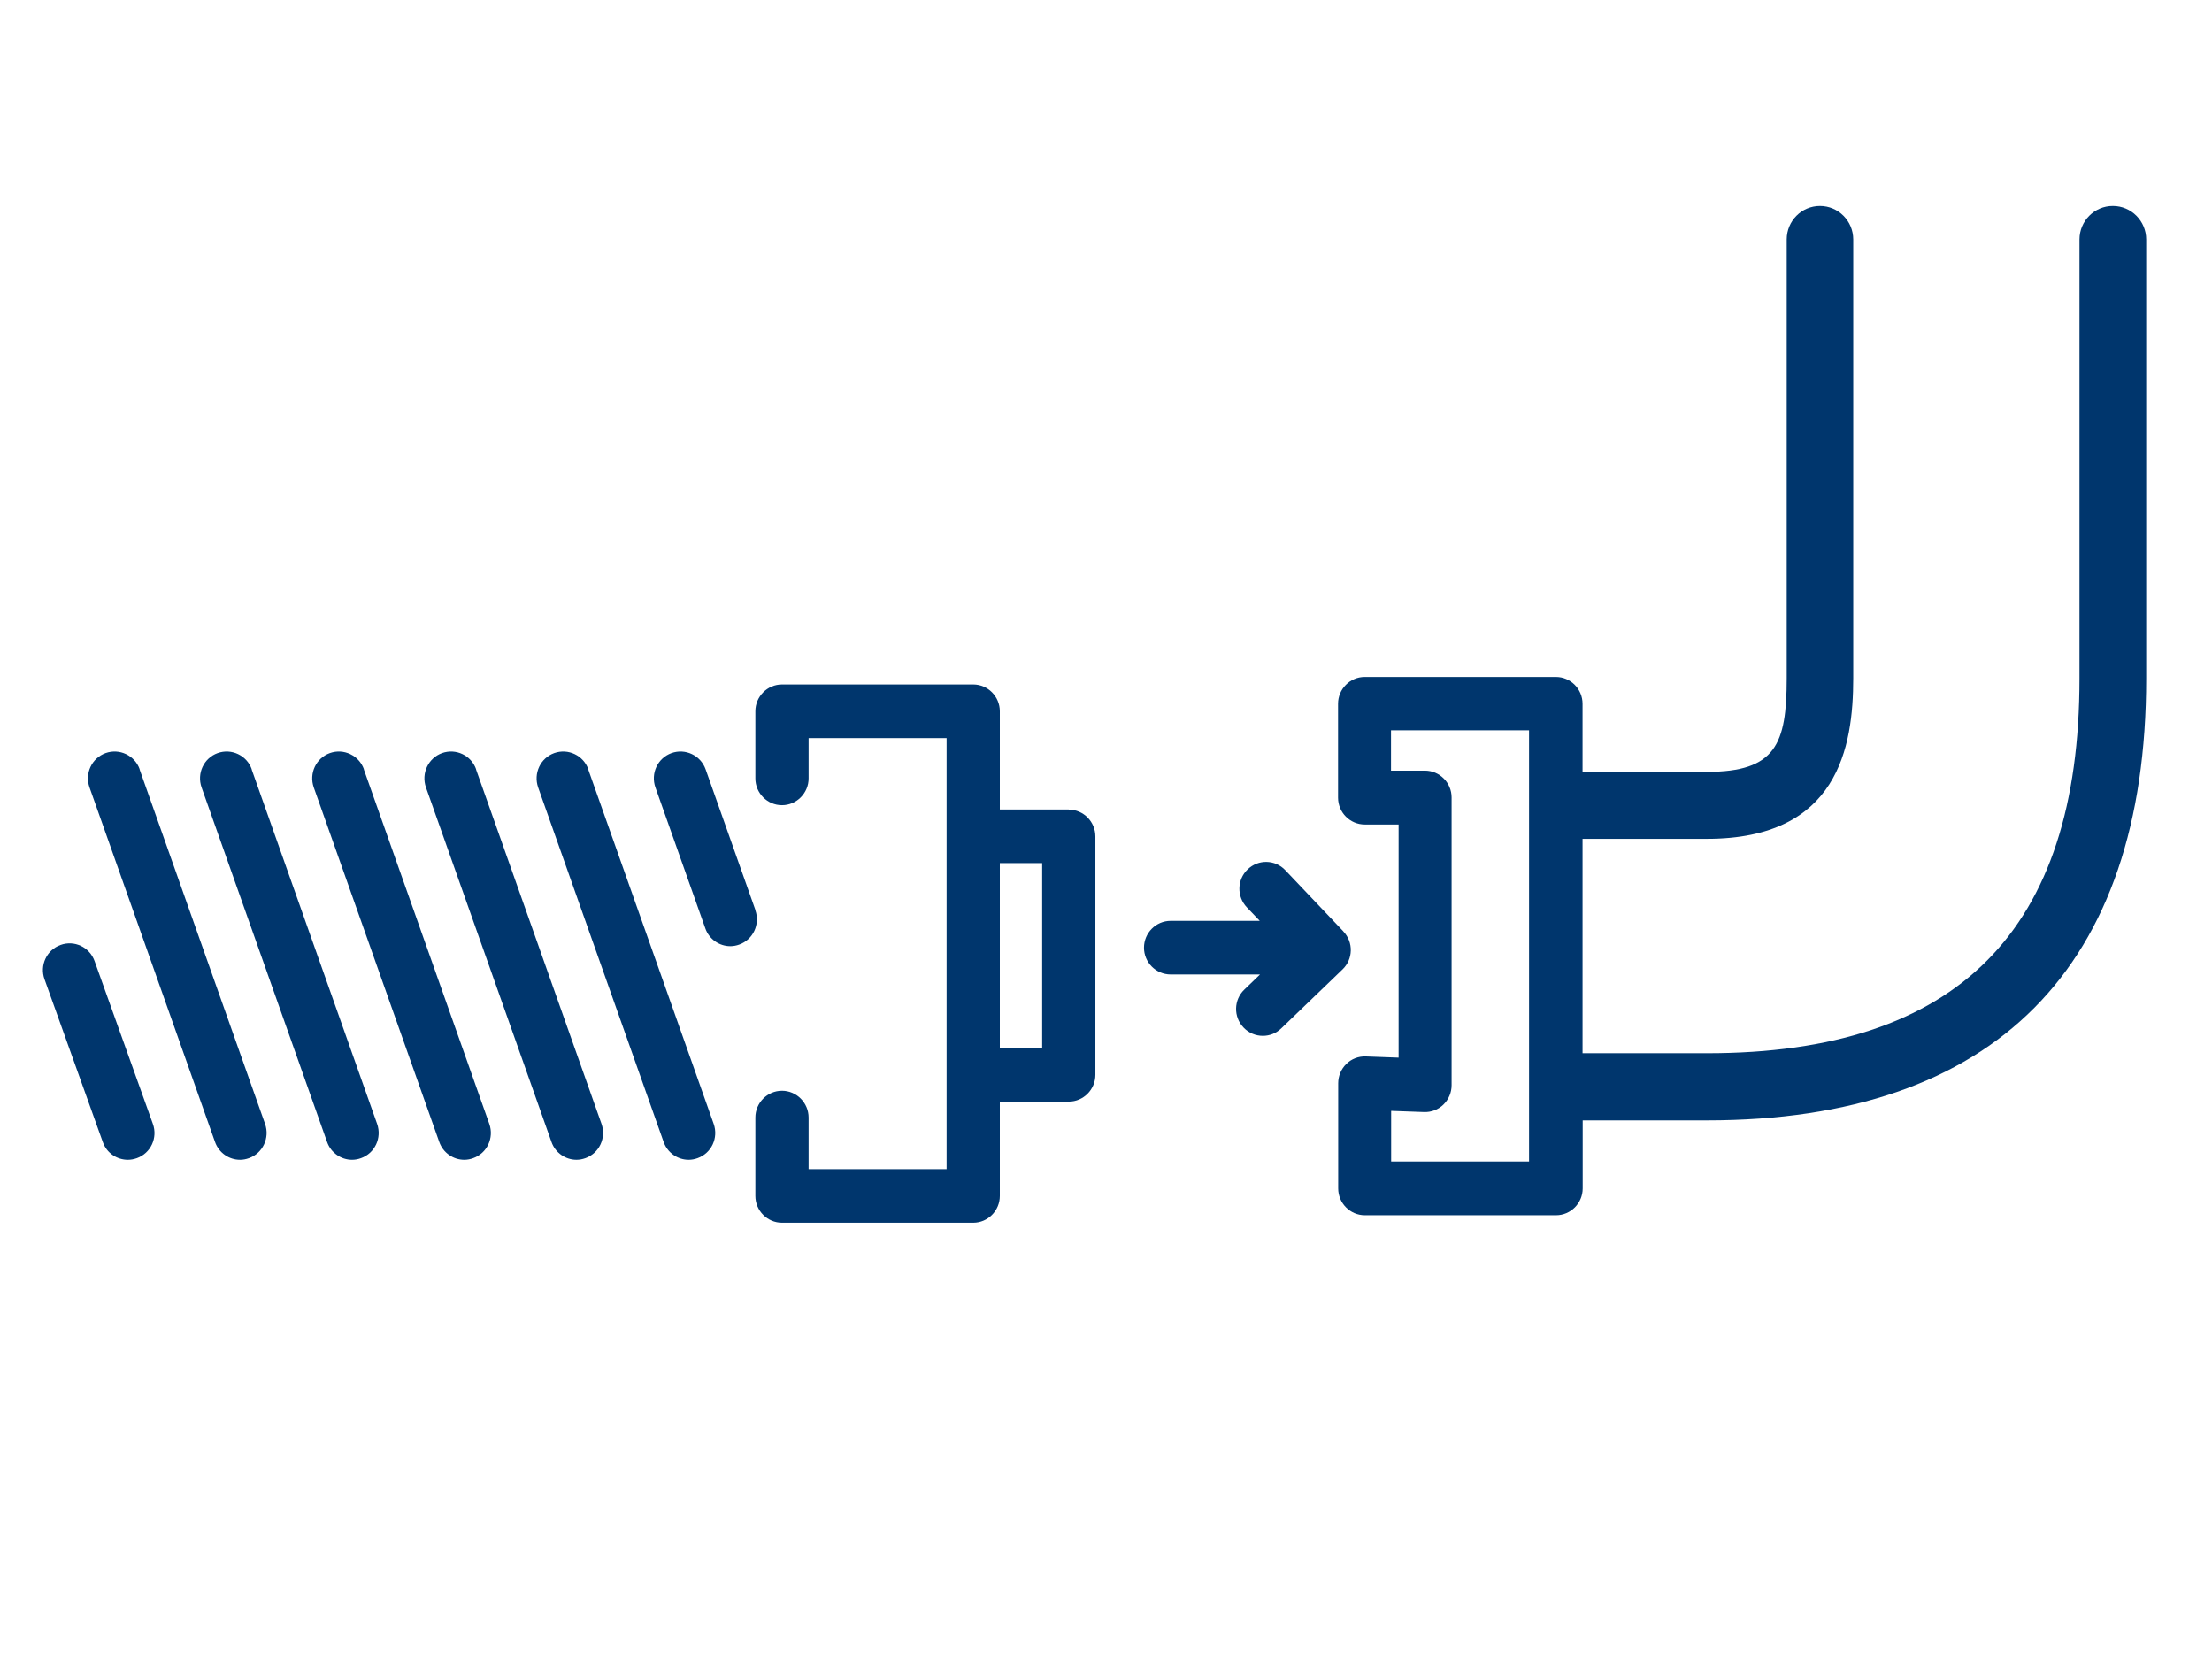
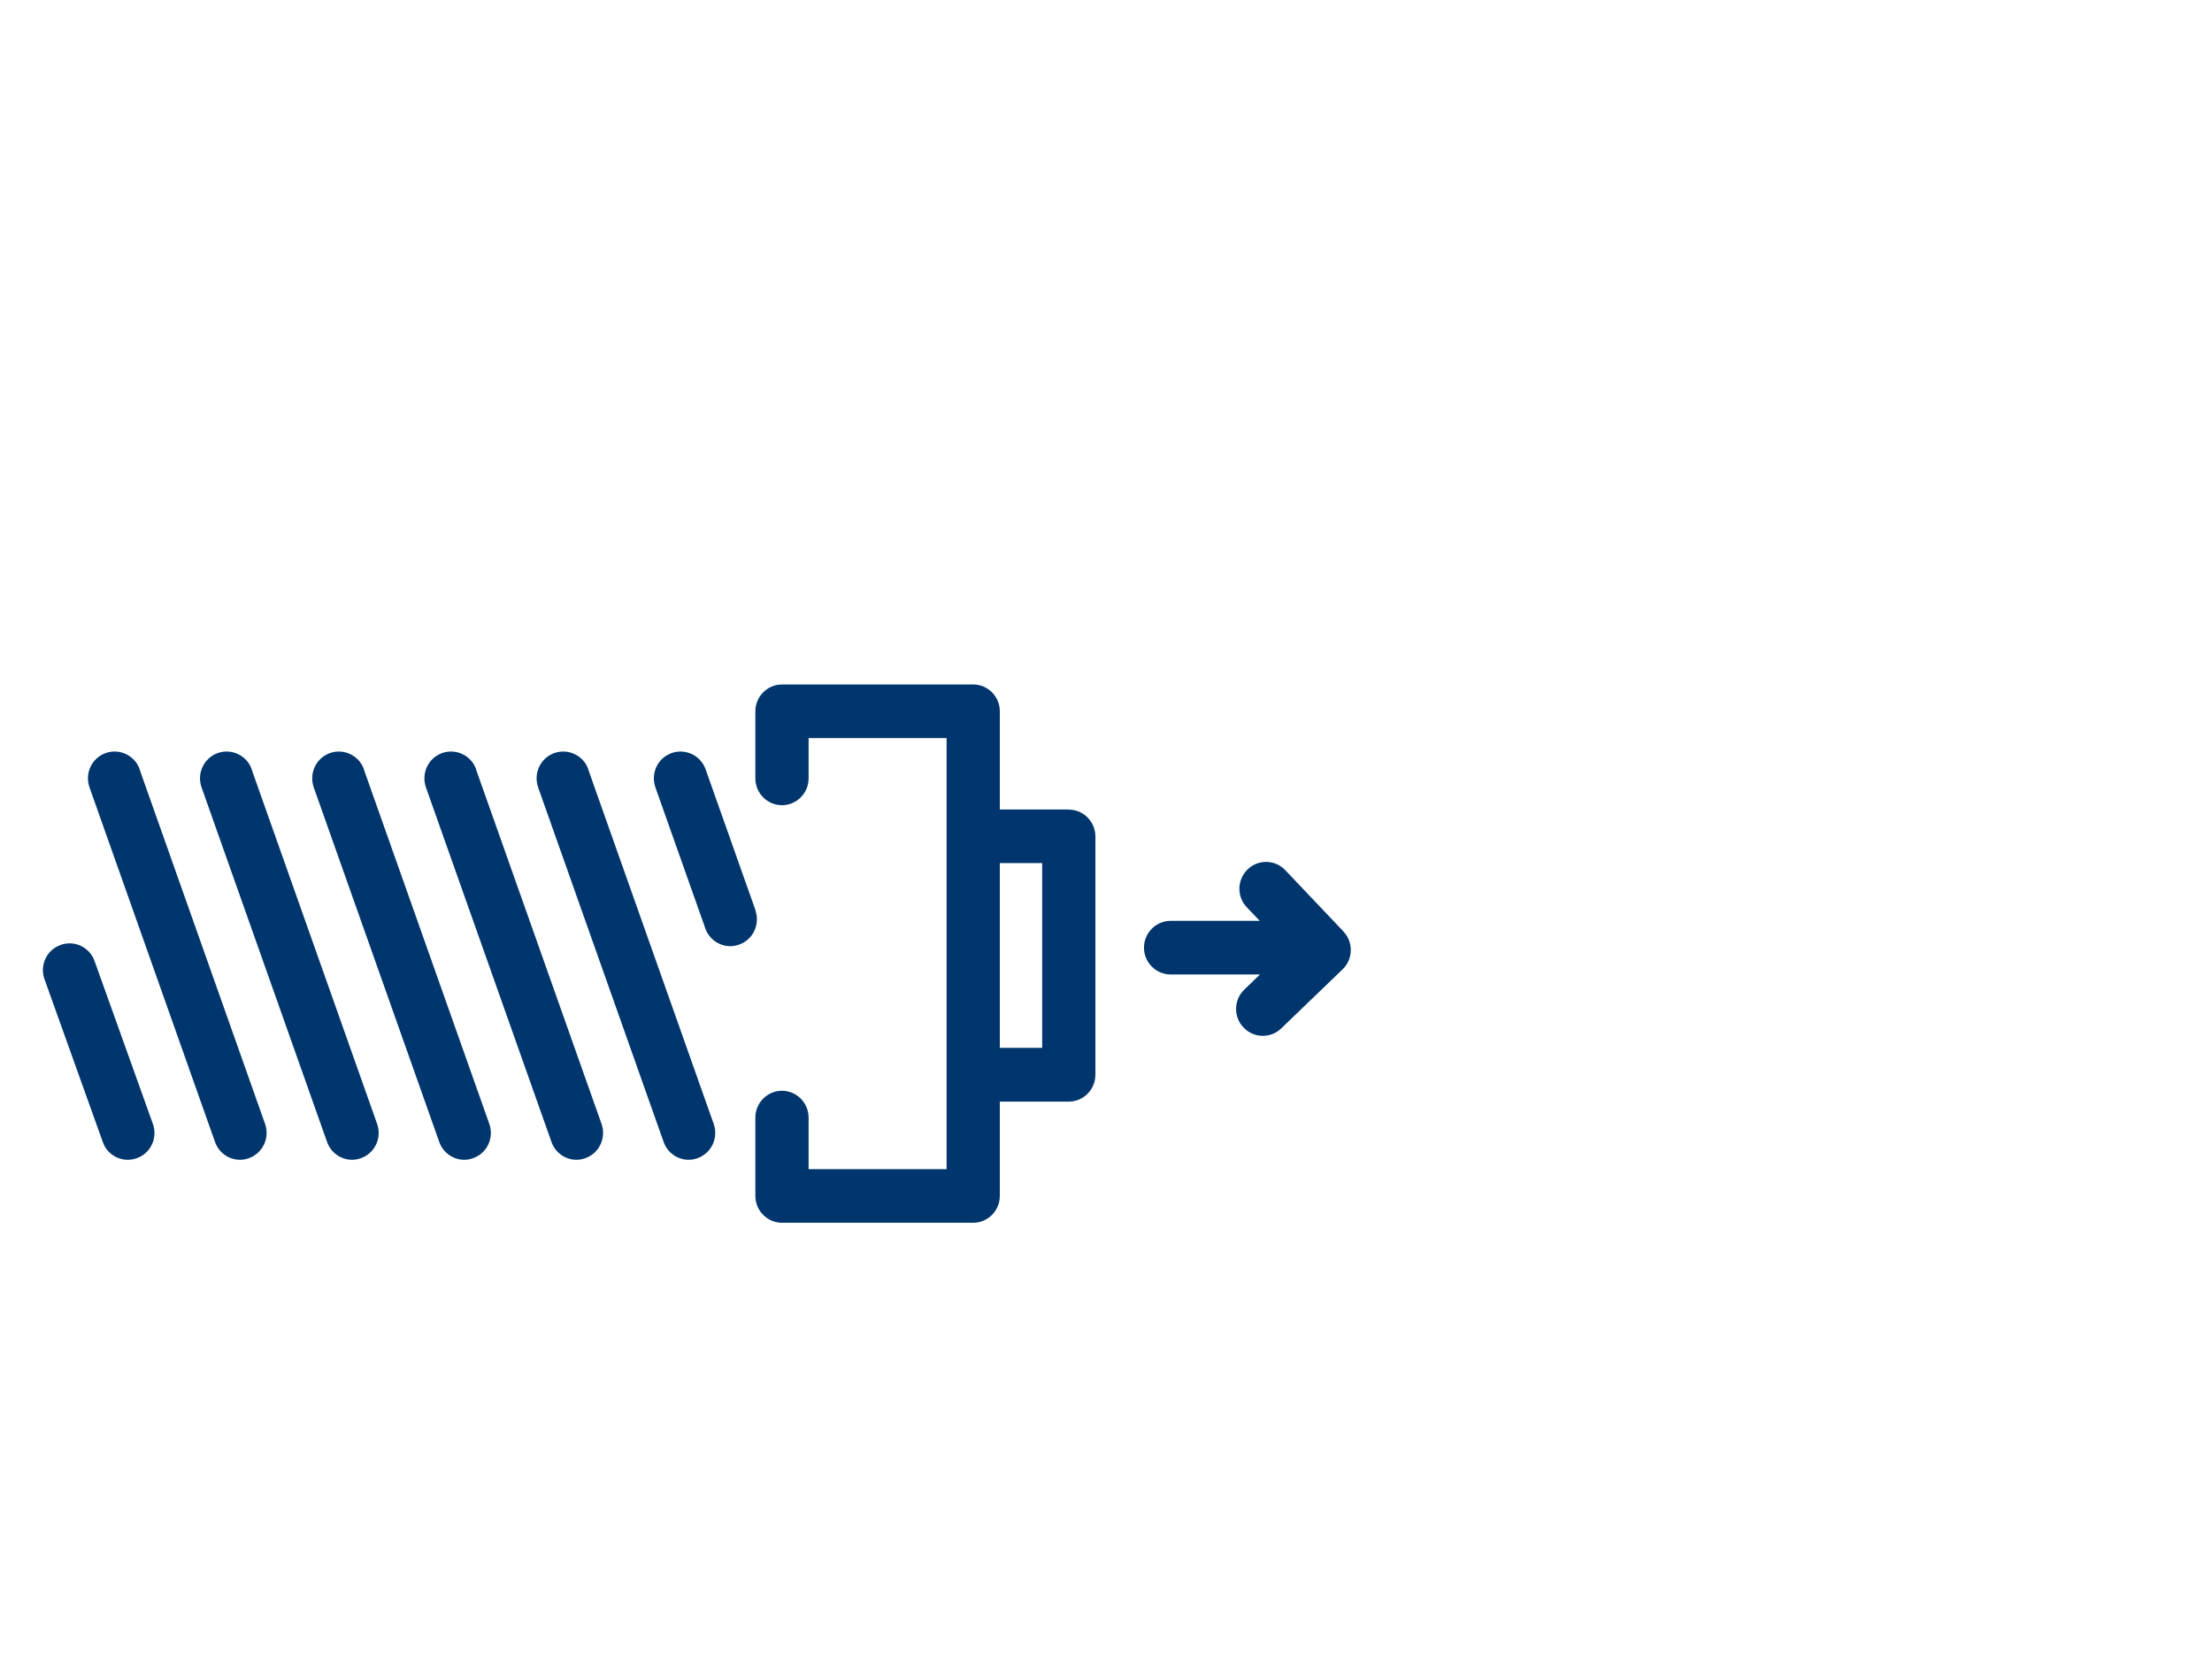
<svg xmlns="http://www.w3.org/2000/svg" width="64" height="48" viewBox="0 0 64 48" fill="none">
  <g clip-path="url(#clip0_757_7689)">
    <path d="M17.022 22.258C16.88 21.855 16.437 21.646 16.036 21.789C15.636 21.933 15.428 22.375 15.57 22.782L19.201 33.04C19.313 33.358 19.61 33.556 19.925 33.556C20.01 33.556 20.099 33.54 20.183 33.509C20.584 33.366 20.792 32.924 20.649 32.517L17.018 22.258H17.022Z" fill="#00366D" />
    <path d="M21.859 26.337L20.415 22.258C20.272 21.855 19.829 21.646 19.429 21.789C19.028 21.933 18.82 22.375 18.963 22.782L20.407 26.86C20.518 27.178 20.815 27.376 21.131 27.376C21.215 27.376 21.304 27.36 21.389 27.329C21.789 27.186 21.997 26.744 21.855 26.337H21.859Z" fill="#00366D" />
    <path d="M13.776 22.258C13.634 21.855 13.191 21.646 12.79 21.789C12.39 21.933 12.182 22.375 12.324 22.782L15.956 33.04C16.067 33.358 16.364 33.556 16.68 33.556C16.764 33.556 16.853 33.54 16.938 33.509C17.338 33.366 17.546 32.924 17.404 32.517L13.772 22.258H13.776Z" fill="#00366D" />
    <path d="M10.53 22.258C10.387 21.855 9.944 21.646 9.544 21.789C9.144 21.933 8.936 22.375 9.078 22.782L12.709 33.04C12.821 33.358 13.117 33.556 13.433 33.556C13.518 33.556 13.607 33.54 13.691 33.509C14.092 33.366 14.3 32.924 14.157 32.517L10.526 22.258H10.53Z" fill="#00366D" />
    <path d="M7.284 22.258C7.141 21.855 6.698 21.646 6.298 21.789C5.897 21.933 5.69 22.375 5.832 22.782L9.463 33.04C9.575 33.358 9.871 33.556 10.187 33.556C10.272 33.556 10.361 33.54 10.445 33.509C10.846 33.366 11.054 32.924 10.911 32.517L7.28 22.258H7.284Z" fill="#00366D" />
    <path d="M4.042 22.258C3.899 21.855 3.456 21.646 3.056 21.789C2.655 21.933 2.447 22.375 2.59 22.782L6.221 33.04C6.333 33.358 6.629 33.556 6.945 33.556C7.03 33.556 7.118 33.54 7.203 33.509C7.603 33.366 7.811 32.924 7.669 32.517L4.038 22.258H4.042Z" fill="#00366D" />
    <path d="M2.736 27.806C2.593 27.403 2.151 27.194 1.75 27.341C1.35 27.484 1.142 27.93 1.288 28.333L2.975 33.044C3.086 33.362 3.383 33.556 3.699 33.556C3.787 33.556 3.872 33.54 3.961 33.509C4.361 33.366 4.569 32.92 4.423 32.517L2.736 27.806Z" fill="#00366D" />
    <path d="M30.923 23.421H28.928V20.579C28.928 20.153 28.582 19.804 28.158 19.804H22.625C22.201 19.804 21.855 20.153 21.855 20.579V22.522C21.855 22.948 22.201 23.297 22.625 23.297C23.048 23.297 23.395 22.948 23.395 22.522V21.355H27.388V33.827H23.395V32.334C23.395 31.908 23.048 31.559 22.625 31.559C22.201 31.559 21.855 31.908 21.855 32.334V34.602C21.855 35.029 22.201 35.378 22.625 35.378H28.158C28.582 35.378 28.928 35.029 28.928 34.602V31.873H30.923C31.347 31.873 31.693 31.524 31.693 31.098V24.201C31.693 23.774 31.347 23.425 30.923 23.425V23.421ZM30.153 30.318H28.928V24.972H30.153V30.318Z" fill="#00366D" />
-     <path d="M61.129 5.959C60.598 5.959 60.166 6.393 60.166 6.928V19.622C60.166 26.926 56.639 30.473 49.388 30.473H45.788V24.27H49.388C53.181 24.27 53.62 21.618 53.62 19.622V6.928C53.62 6.393 53.189 5.959 52.657 5.959C52.126 5.959 51.695 6.393 51.695 6.928V19.622C51.695 21.533 51.375 22.332 49.388 22.332H45.788V20.362C45.788 19.936 45.441 19.587 45.018 19.587H39.484C39.06 19.587 38.714 19.936 38.714 20.362V23.08C38.714 23.506 39.06 23.855 39.484 23.855H40.466V30.601L39.515 30.566C39.303 30.559 39.103 30.636 38.953 30.784C38.802 30.931 38.718 31.133 38.718 31.342V34.385C38.718 34.812 39.064 35.161 39.488 35.161H45.021C45.445 35.161 45.792 34.812 45.792 34.385V32.416H49.392C57.702 32.416 62.096 27.992 62.096 19.625V6.928C62.096 6.393 61.664 5.959 61.133 5.959H61.129ZM44.244 33.606H40.25V32.141L41.202 32.175C41.409 32.183 41.614 32.106 41.764 31.958C41.914 31.811 41.999 31.609 41.999 31.4V23.072C41.999 22.646 41.652 22.297 41.228 22.297H40.246V21.13H44.24V33.602L44.244 33.606Z" fill="#00366D" />
    <path d="M38.863 26.942L37.188 25.178C36.895 24.867 36.406 24.856 36.098 25.154C35.79 25.449 35.779 25.941 36.075 26.252L36.449 26.643H33.869C33.445 26.643 33.099 26.992 33.099 27.419C33.099 27.845 33.445 28.194 33.869 28.194H36.456L36.002 28.632C35.694 28.927 35.682 29.419 35.979 29.729C36.129 29.888 36.333 29.97 36.537 29.97C36.73 29.97 36.919 29.9 37.069 29.756L38.844 28.047C39.152 27.752 39.164 27.259 38.867 26.949L38.863 26.942Z" fill="#00366D" />
  </g>
  <defs>
    <clipPath id="clip0_757_7689">
      <rect width="63.333" height="30.667" fill="white" transform="translate(0 5.333)" />
    </clipPath>
  </defs>
</svg>